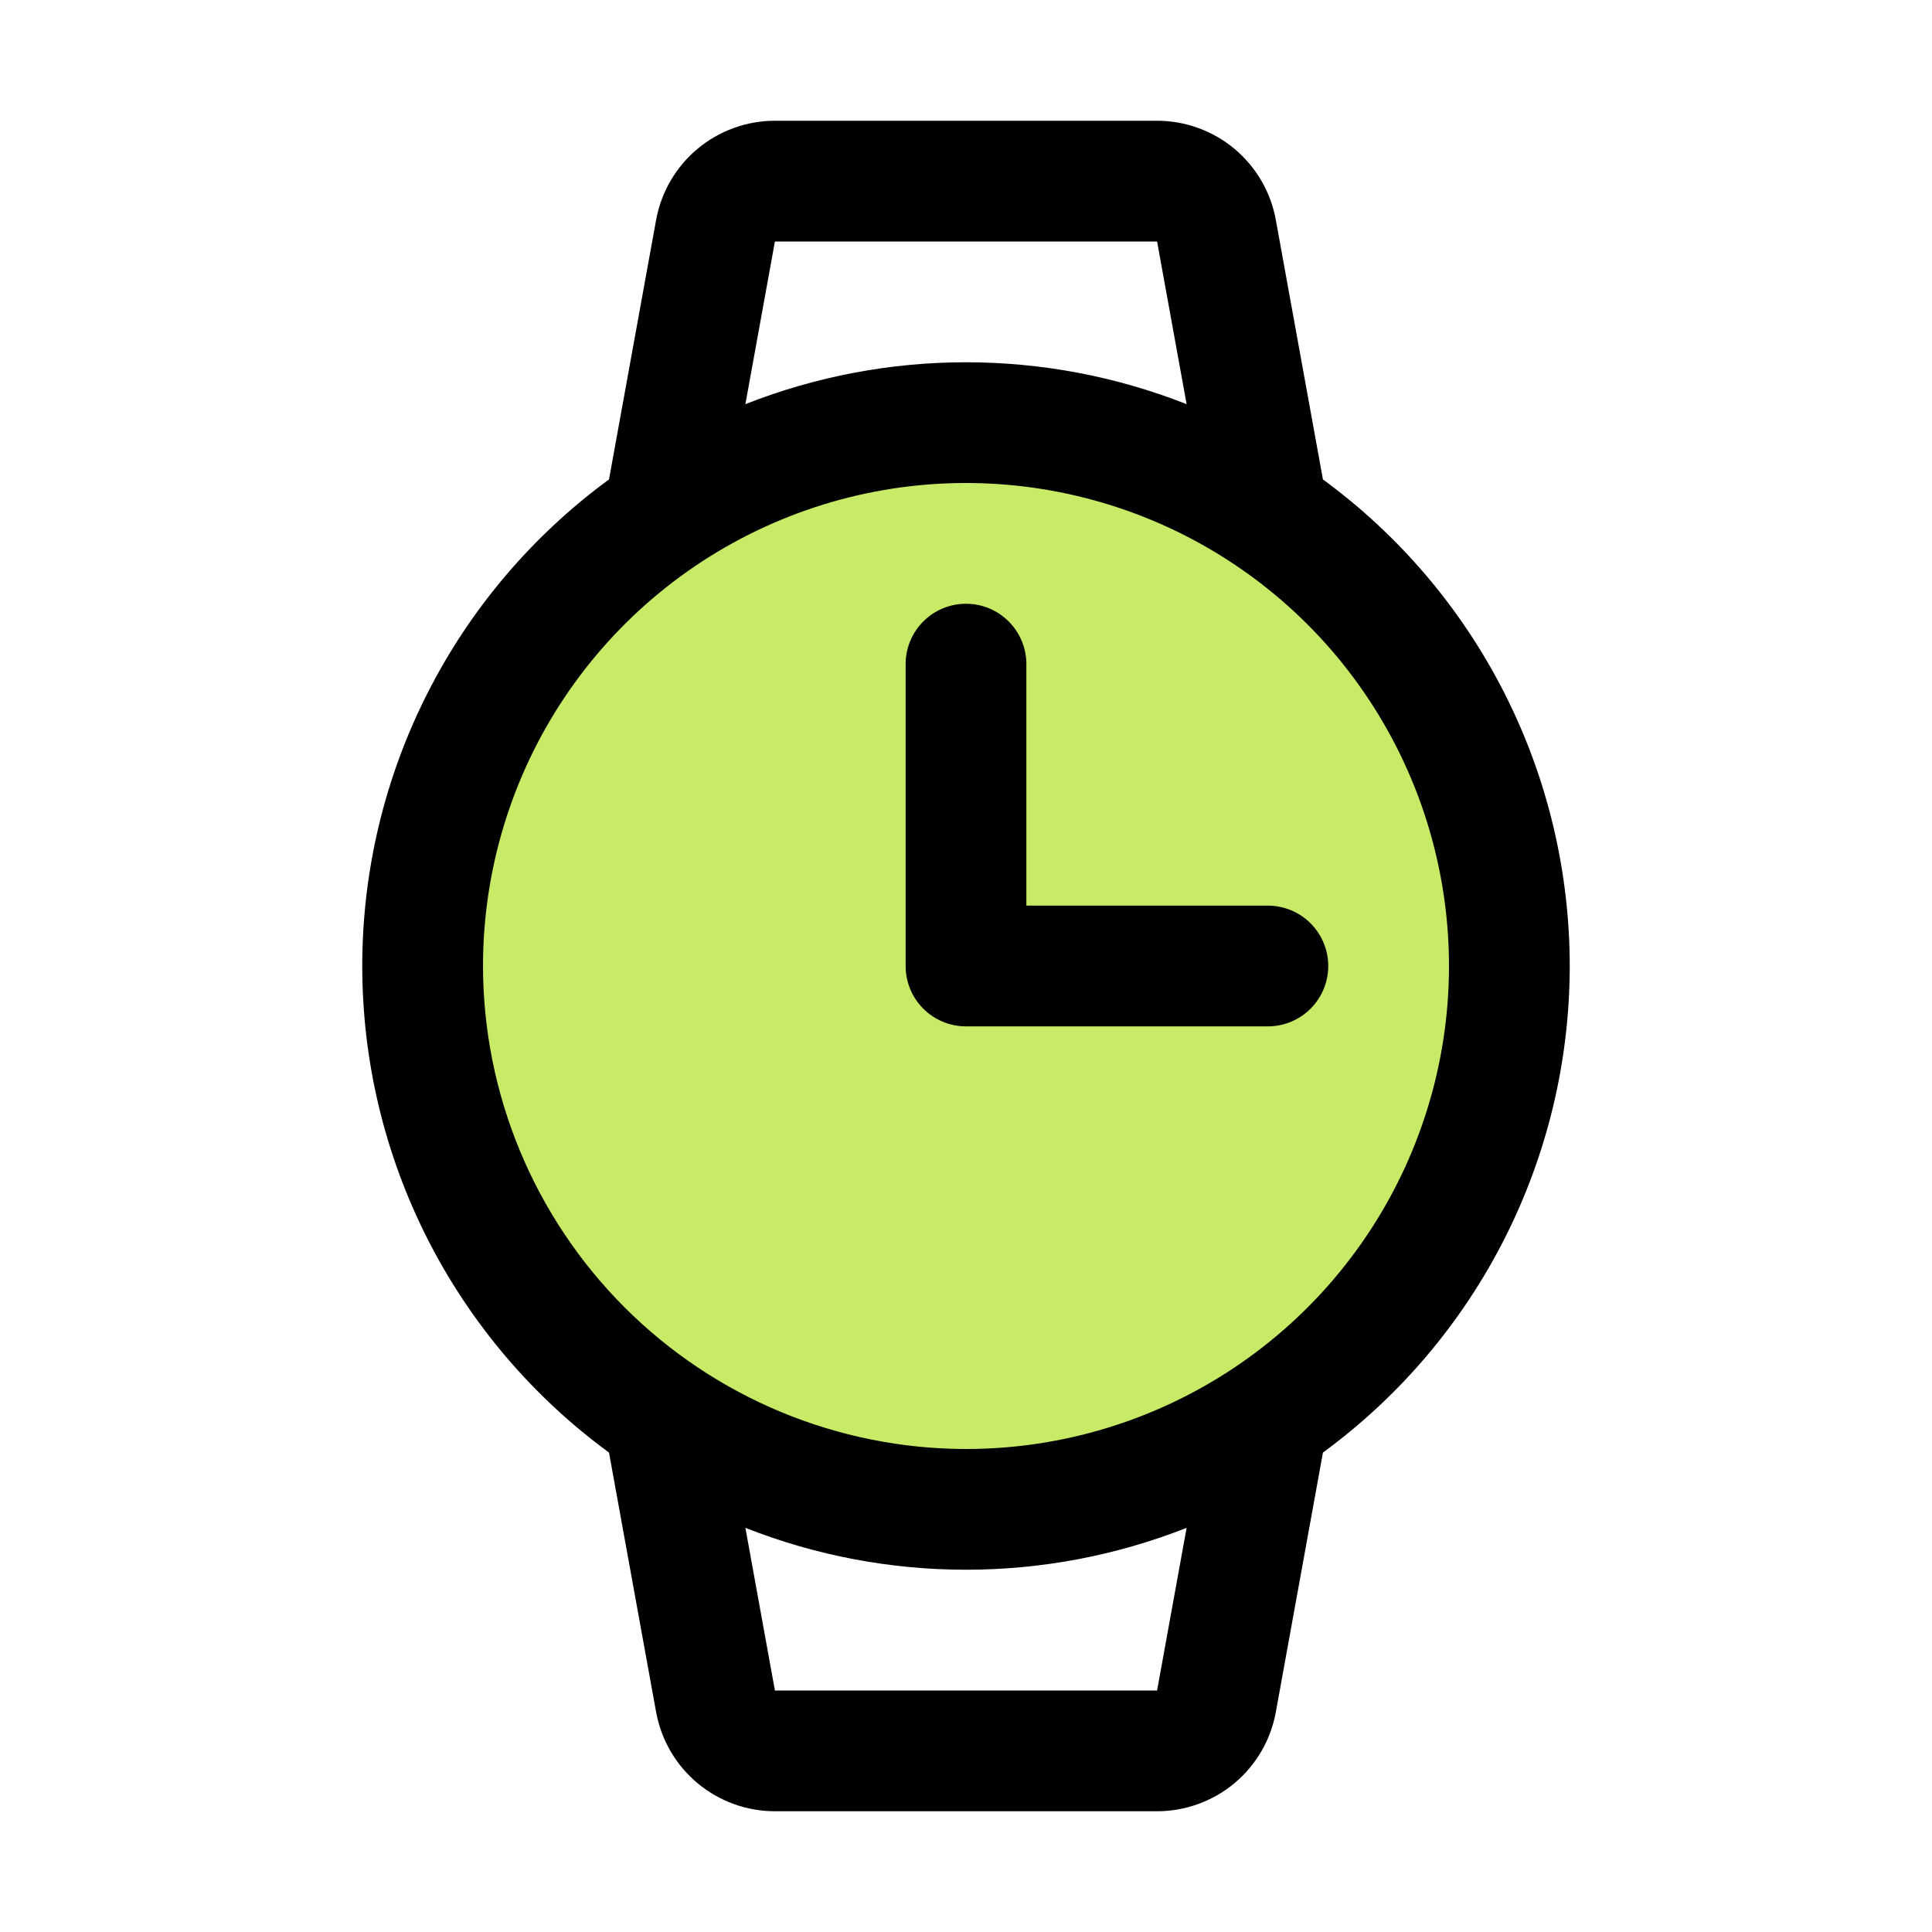
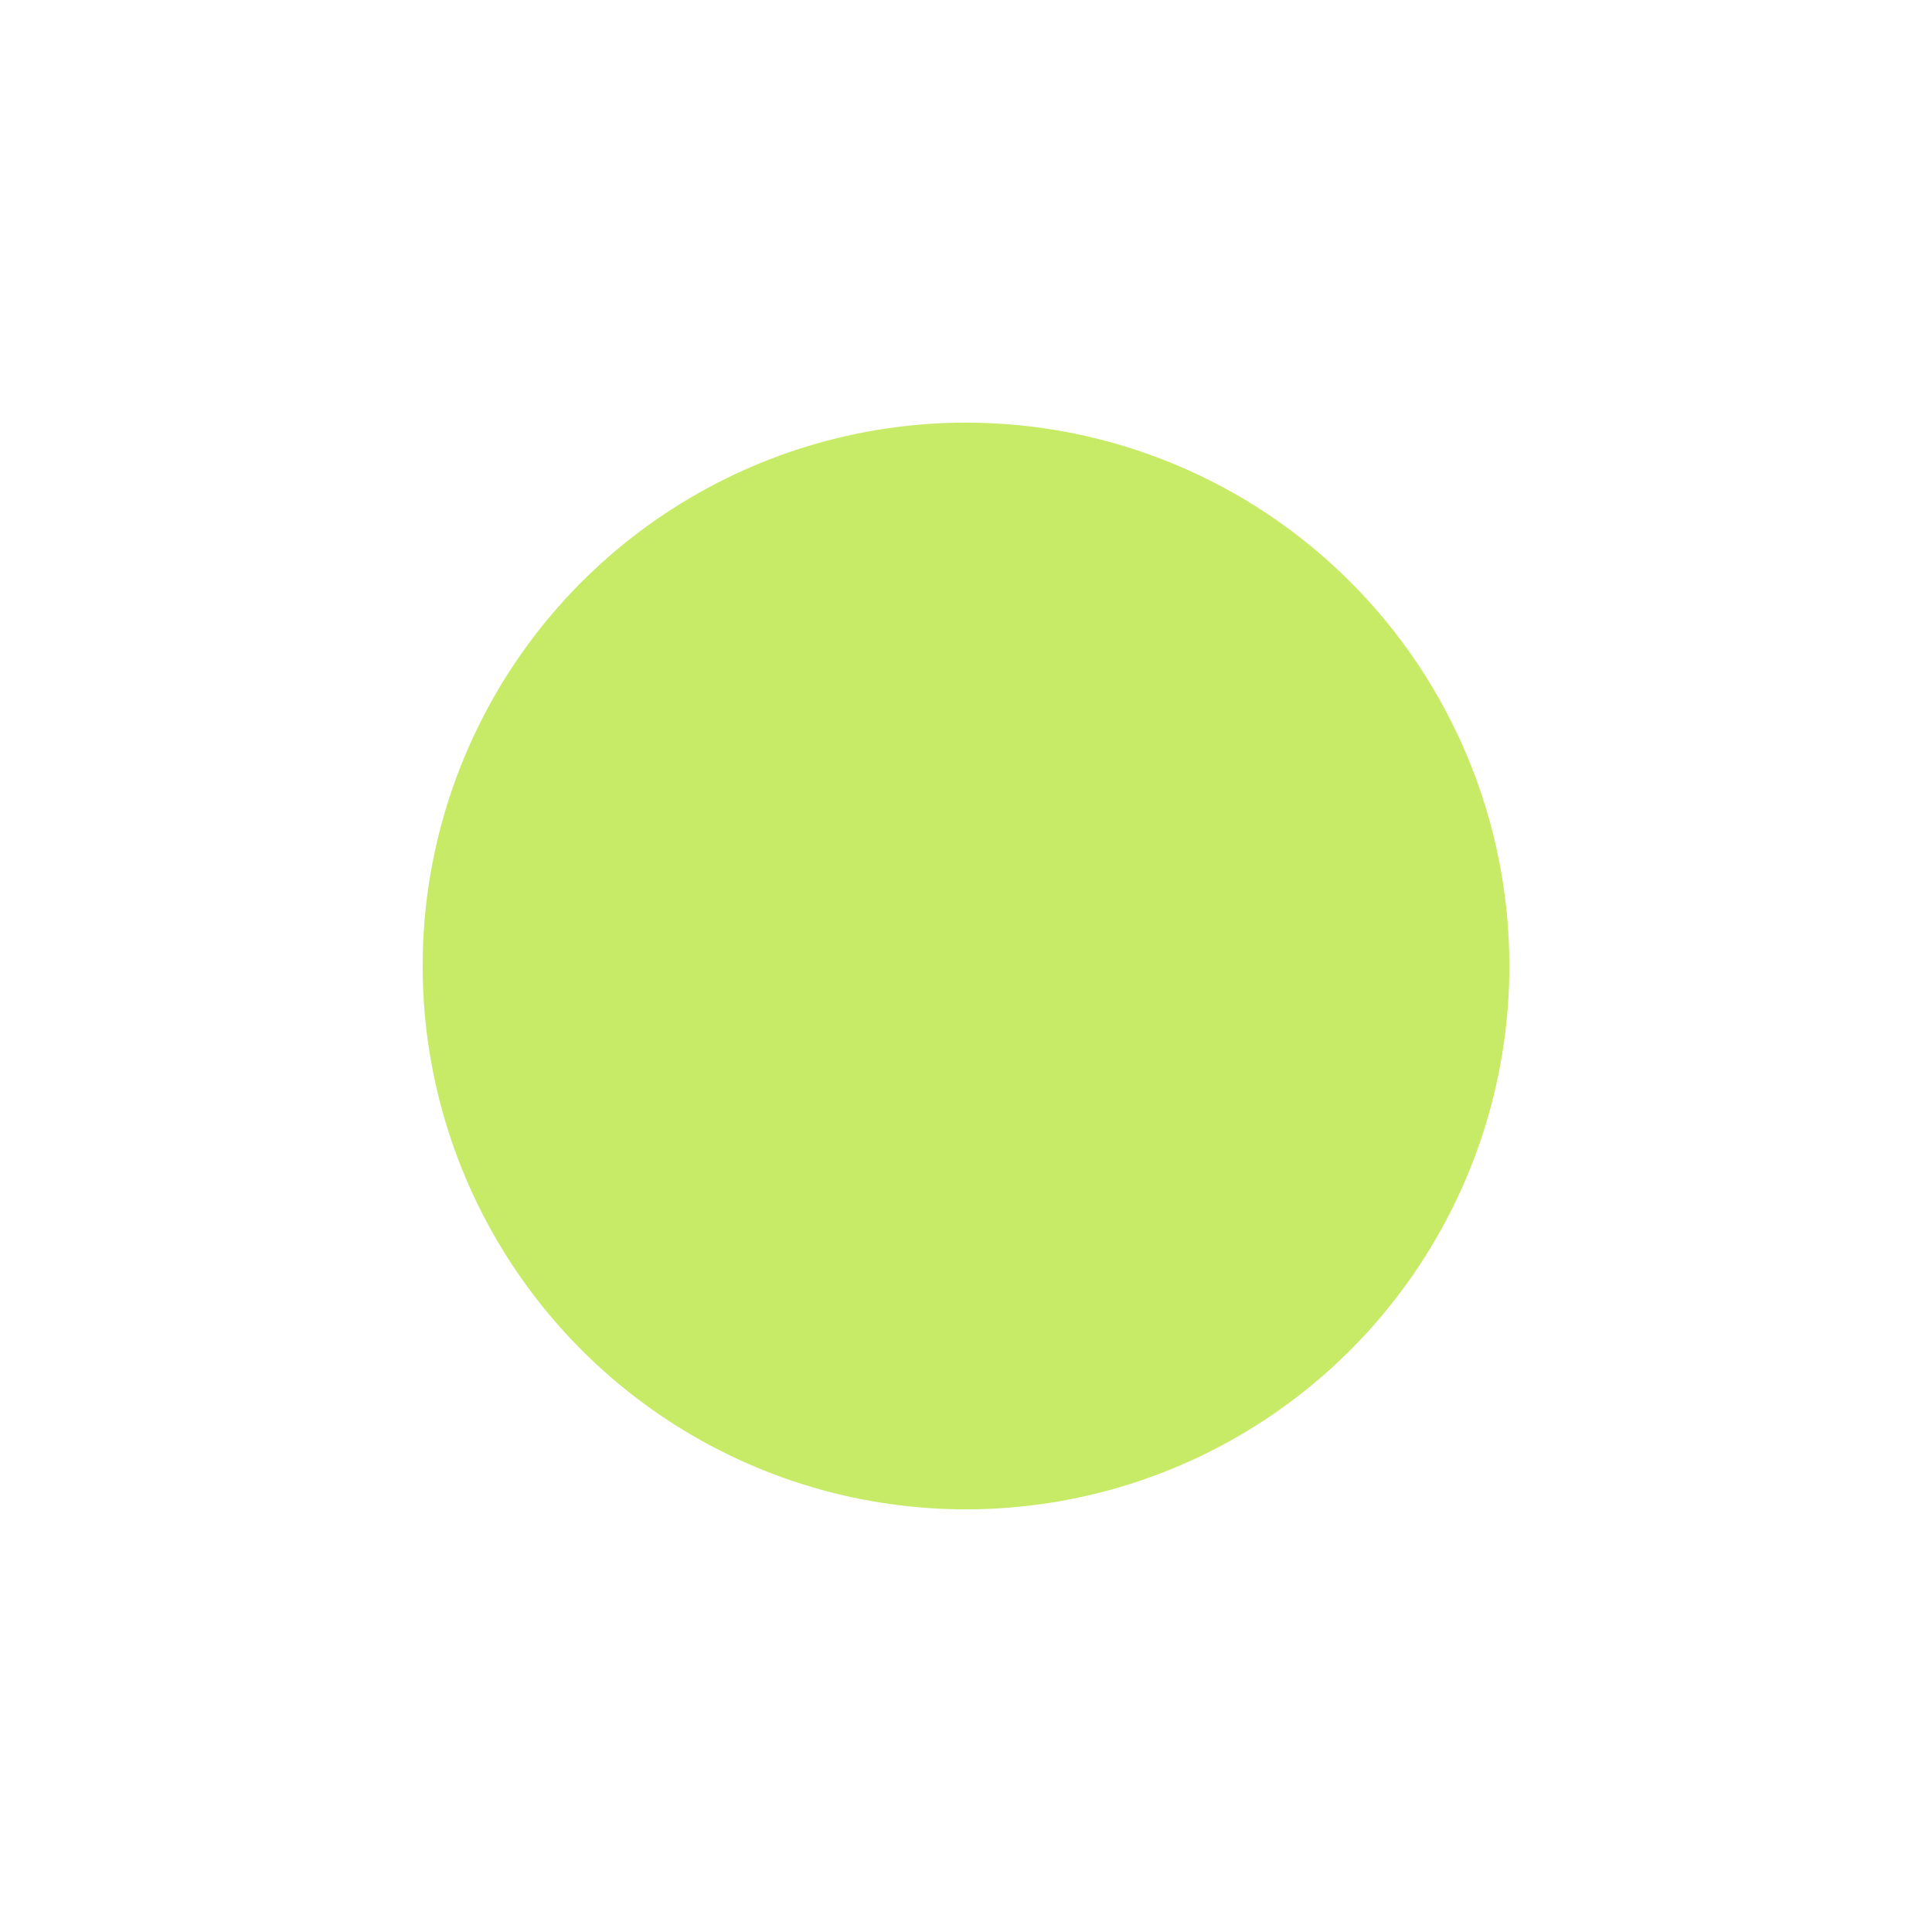
<svg xmlns="http://www.w3.org/2000/svg" width="32" height="32" viewBox="0 0 32 32" fill="none">
  <path d="M25 16C25 17.78 24.472 19.52 23.483 21C22.494 22.48 21.089 23.634 19.444 24.315C17.8 24.996 15.99 25.174 14.244 24.827C12.498 24.48 10.895 23.623 9.636 22.364C8.377 21.105 7.52 19.502 7.173 17.756C6.826 16.01 7.004 14.2 7.685 12.556C8.366 10.911 9.52 9.506 11 8.517C12.48 7.528 14.22 7 16 7C18.387 7 20.676 7.948 22.364 9.636C24.052 11.324 25 13.613 25 16Z" fill="#C8EB67" />
-   <path d="M26 16C25.999 14.43 25.629 12.882 24.919 11.482C24.209 10.082 23.179 8.869 21.912 7.941L21.132 3.644C21.049 3.183 20.806 2.766 20.447 2.465C20.087 2.165 19.633 2 19.165 2H12.835C12.366 2 11.913 2.165 11.553 2.465C11.193 2.766 10.951 3.183 10.867 3.644L10.087 7.941C8.82 8.869 7.79 10.082 7.08 11.482C6.37 12.882 6 14.43 6 16C6 17.57 6.37 19.118 7.08 20.518C7.79 21.918 8.82 23.131 10.087 24.059L10.867 28.356C10.951 28.817 11.193 29.234 11.553 29.535C11.913 29.835 12.366 30 12.835 30H19.165C19.633 30 20.087 29.835 20.447 29.535C20.806 29.234 21.049 28.817 21.132 28.356L21.912 24.059C23.179 23.131 24.209 21.918 24.919 20.518C25.629 19.118 25.999 17.57 26 16ZM12.835 4H19.165L19.654 6.694C17.305 5.769 14.694 5.769 12.346 6.694L12.835 4ZM8 16C8 14.418 8.469 12.871 9.348 11.555C10.227 10.24 11.476 9.214 12.938 8.609C14.4 8.003 16.009 7.845 17.561 8.154C19.112 8.462 20.538 9.224 21.657 10.343C22.776 11.462 23.537 12.887 23.846 14.439C24.155 15.991 23.996 17.6 23.391 19.061C22.785 20.523 21.76 21.773 20.444 22.652C19.129 23.531 17.582 24 16 24C13.879 23.998 11.845 23.154 10.345 21.654C8.846 20.154 8.002 18.121 8 16ZM19.165 28H12.835L12.346 25.306C14.694 26.231 17.305 26.231 19.654 25.306L19.165 28ZM15 16V11C15 10.735 15.105 10.48 15.293 10.293C15.48 10.105 15.735 10 16 10C16.265 10 16.519 10.105 16.707 10.293C16.894 10.48 17 10.735 17 11V15H21C21.265 15 21.519 15.105 21.707 15.293C21.894 15.48 22 15.735 22 16C22 16.265 21.894 16.52 21.707 16.707C21.519 16.895 21.265 17 21 17H16C15.735 17 15.48 16.895 15.293 16.707C15.105 16.52 15 16.265 15 16Z" fill="black" />
</svg>